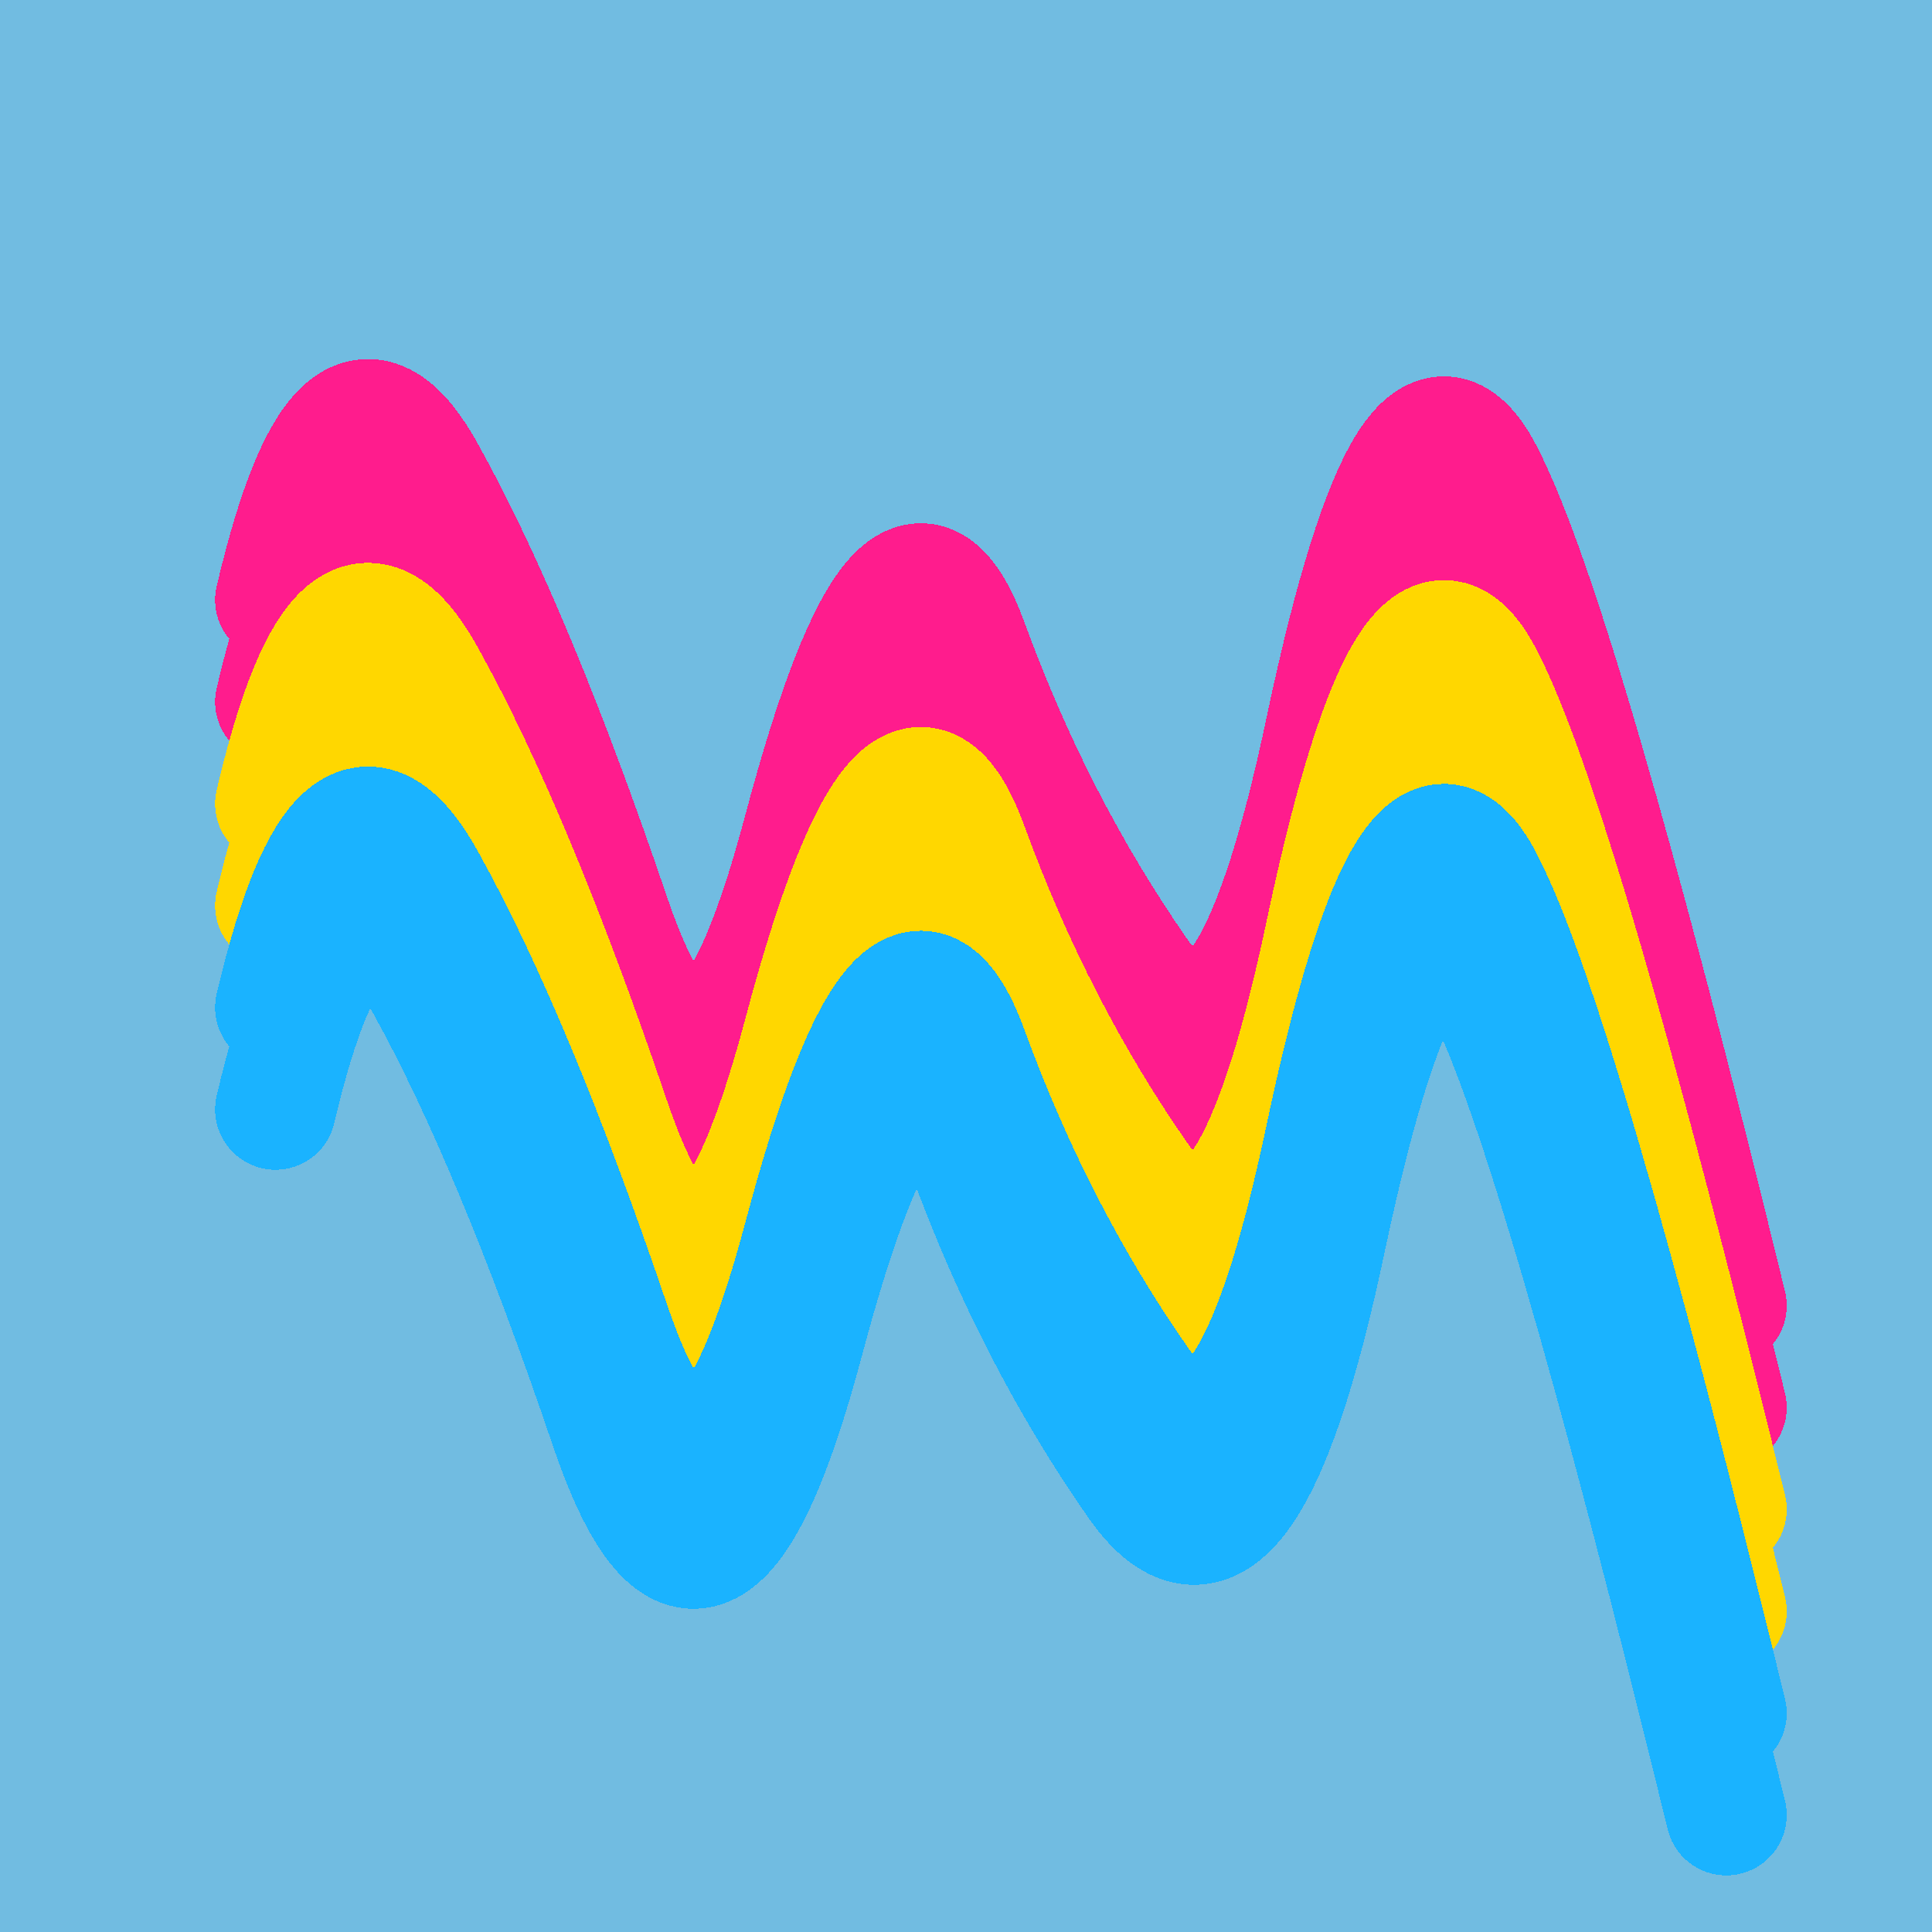
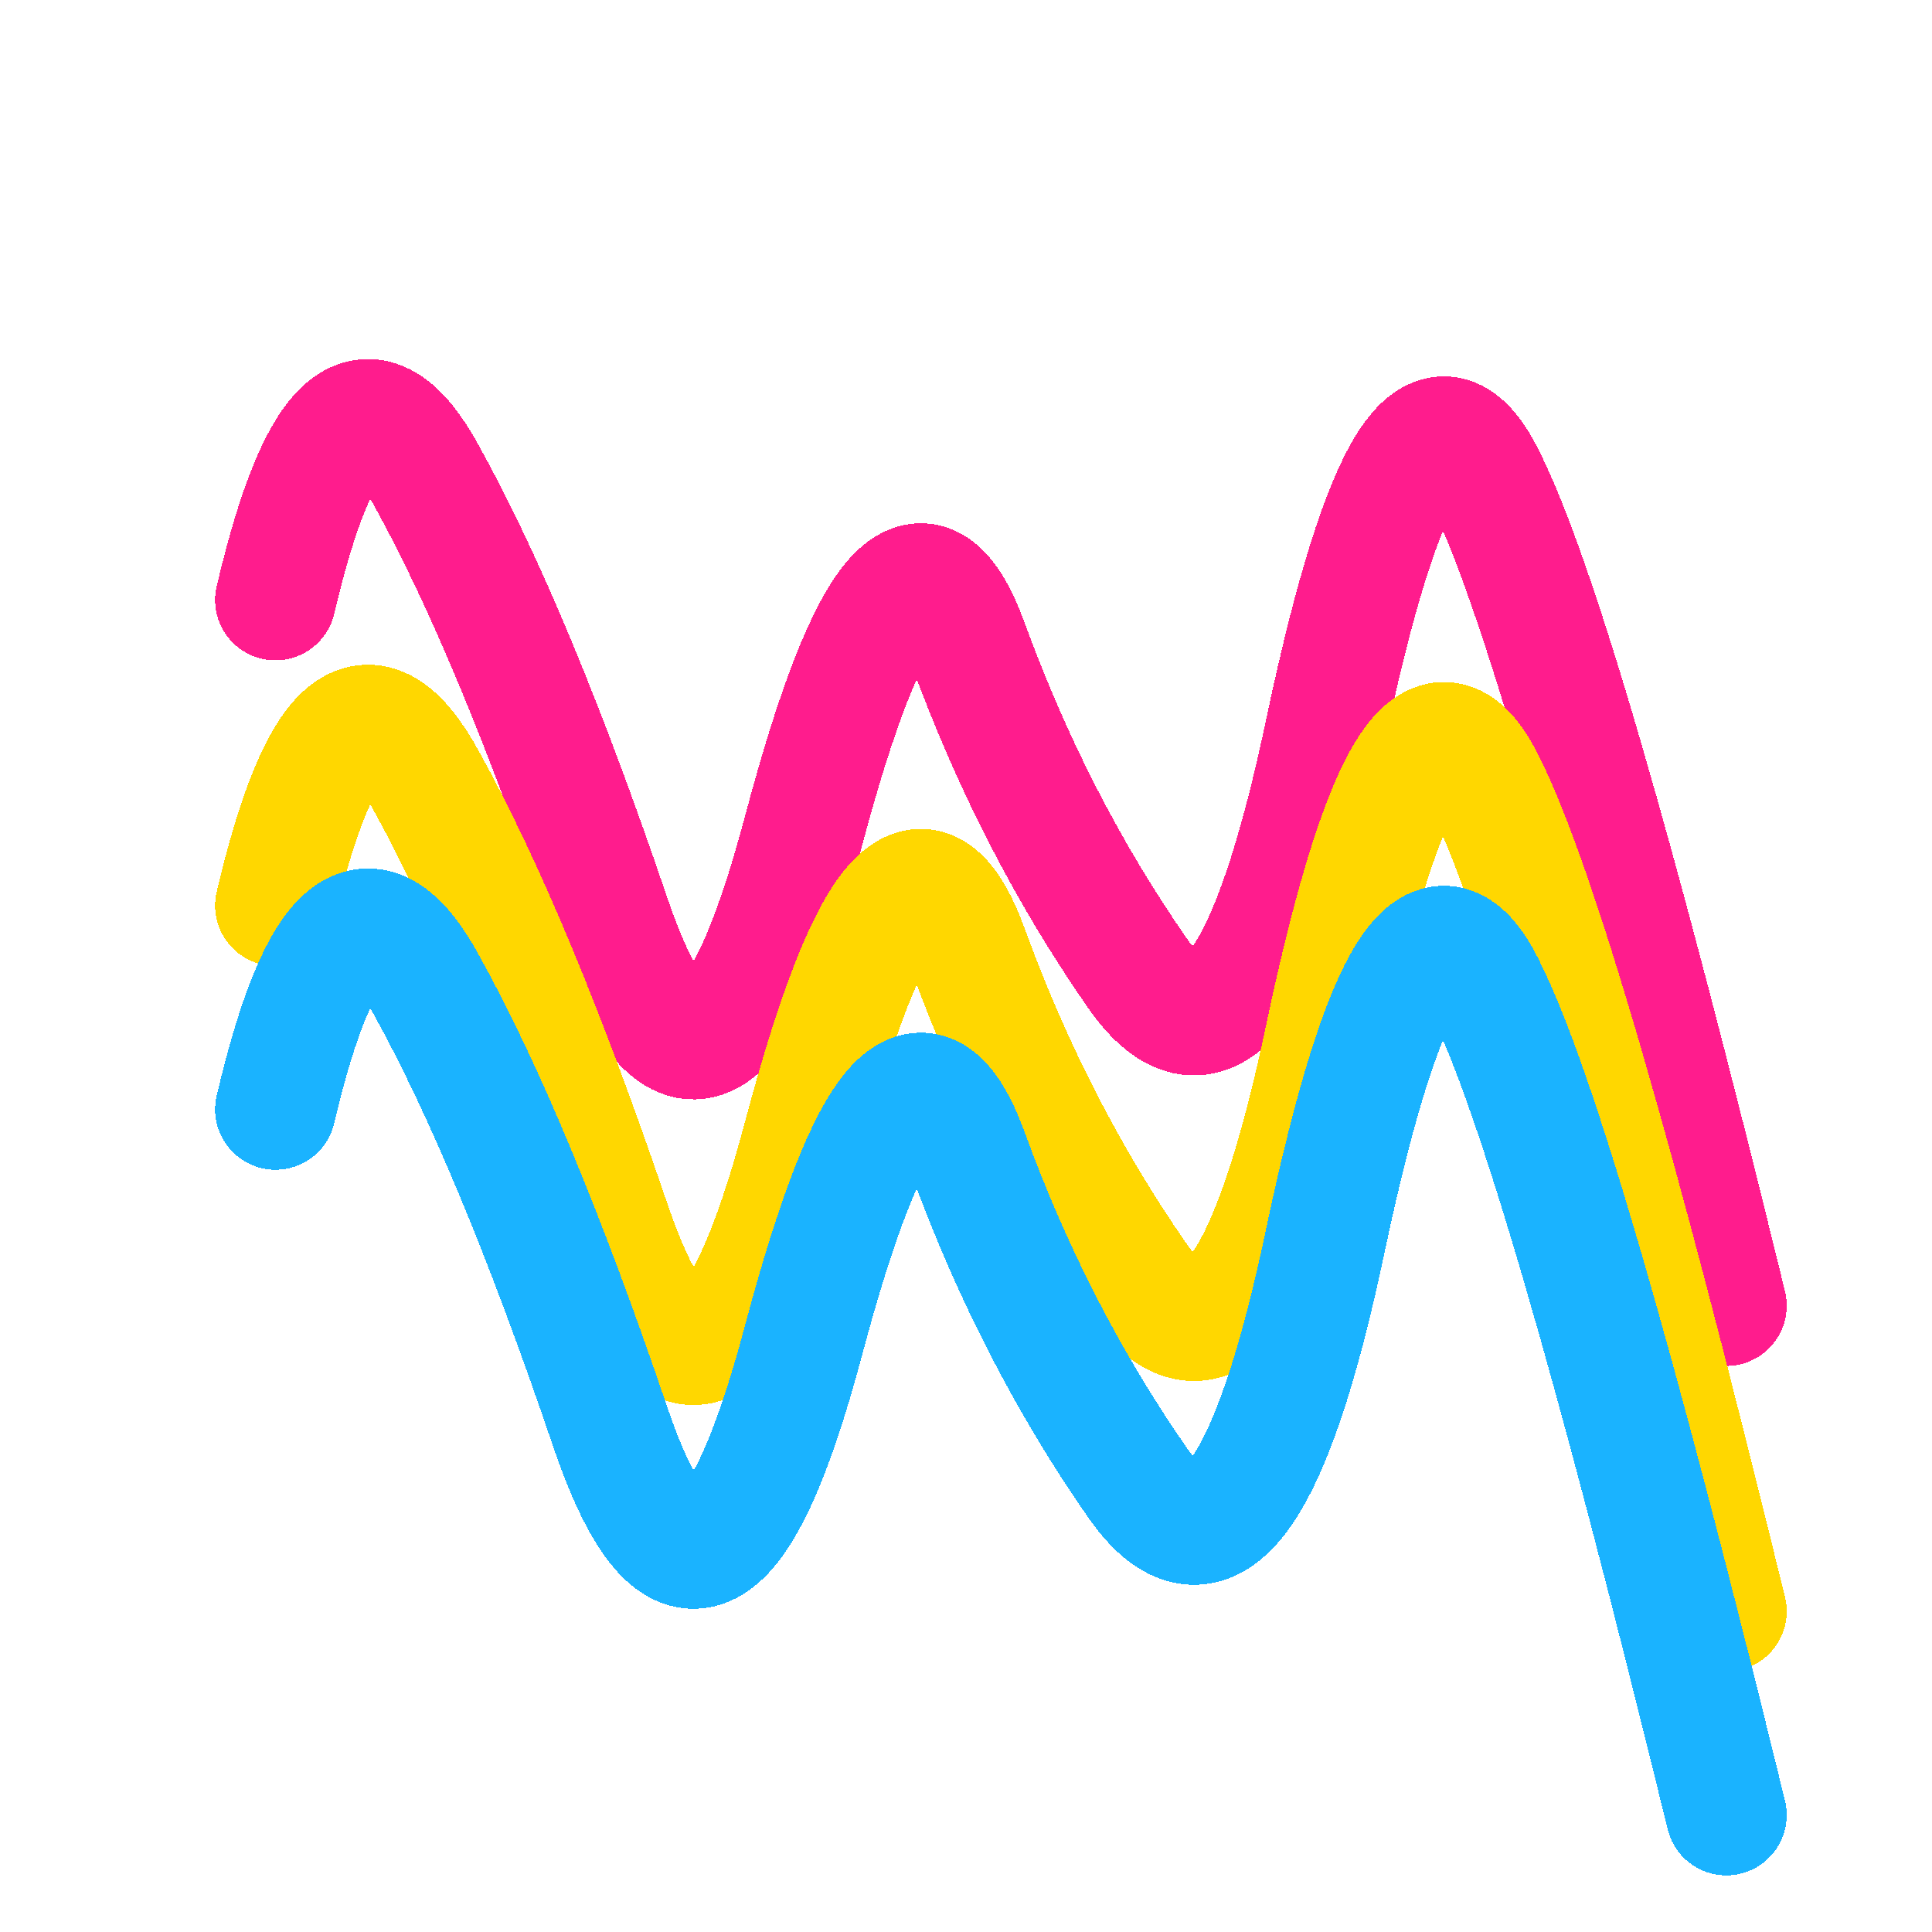
<svg xmlns="http://www.w3.org/2000/svg" width="1024" height="1024" viewBox="0 0 1024 1024" shape-rendering="crispEdges">
-   <rect width="1024" height="1024" fill="#71BCE1" />
  <path d="M146,318 Q181,169,226,252,272,335,323,485,374,636,426,440,478,245,513,341,548,437,603,516,659,596,703,385,748,174,787,253,827,332,915,692" fill="transparent" stroke="#FF1C8D" stroke-width="64" stroke-linecap="round" transform="translate(0,0)" />
-   <path d="M146,318 Q181,169,226,252,272,335,323,485,374,636,426,440,478,245,513,341,548,437,603,516,659,596,703,385,748,174,787,253,827,332,915,692" fill="transparent" stroke="#FF1C8D" stroke-width="64" stroke-linecap="round" transform="translate(0,54)" />
-   <path d="M146,318 Q181,169,226,252,272,335,323,485,374,636,426,440,478,245,513,341,548,437,603,516,659,596,703,385,748,174,787,253,827,332,915,692" fill="transparent" stroke="#FFD700" stroke-width="64" stroke-linecap="round" transform="translate(0,108)" />
  <path d="M146,318 Q181,169,226,252,272,335,323,485,374,636,426,440,478,245,513,341,548,437,603,516,659,596,703,385,748,174,787,253,827,332,915,692" fill="transparent" stroke="#FFD700" stroke-width="64" stroke-linecap="round" transform="translate(0,162)" />
-   <path d="M146,318 Q181,169,226,252,272,335,323,485,374,636,426,440,478,245,513,341,548,437,603,516,659,596,703,385,748,174,787,253,827,332,915,692" fill="transparent" stroke="#1AB3FF" stroke-width="64" stroke-linecap="round" transform="translate(0,216)" />
  <path d="M146,318 Q181,169,226,252,272,335,323,485,374,636,426,440,478,245,513,341,548,437,603,516,659,596,703,385,748,174,787,253,827,332,915,692" fill="transparent" stroke="#1AB3FF" stroke-width="64" stroke-linecap="round" transform="translate(0,270)" />
</svg>